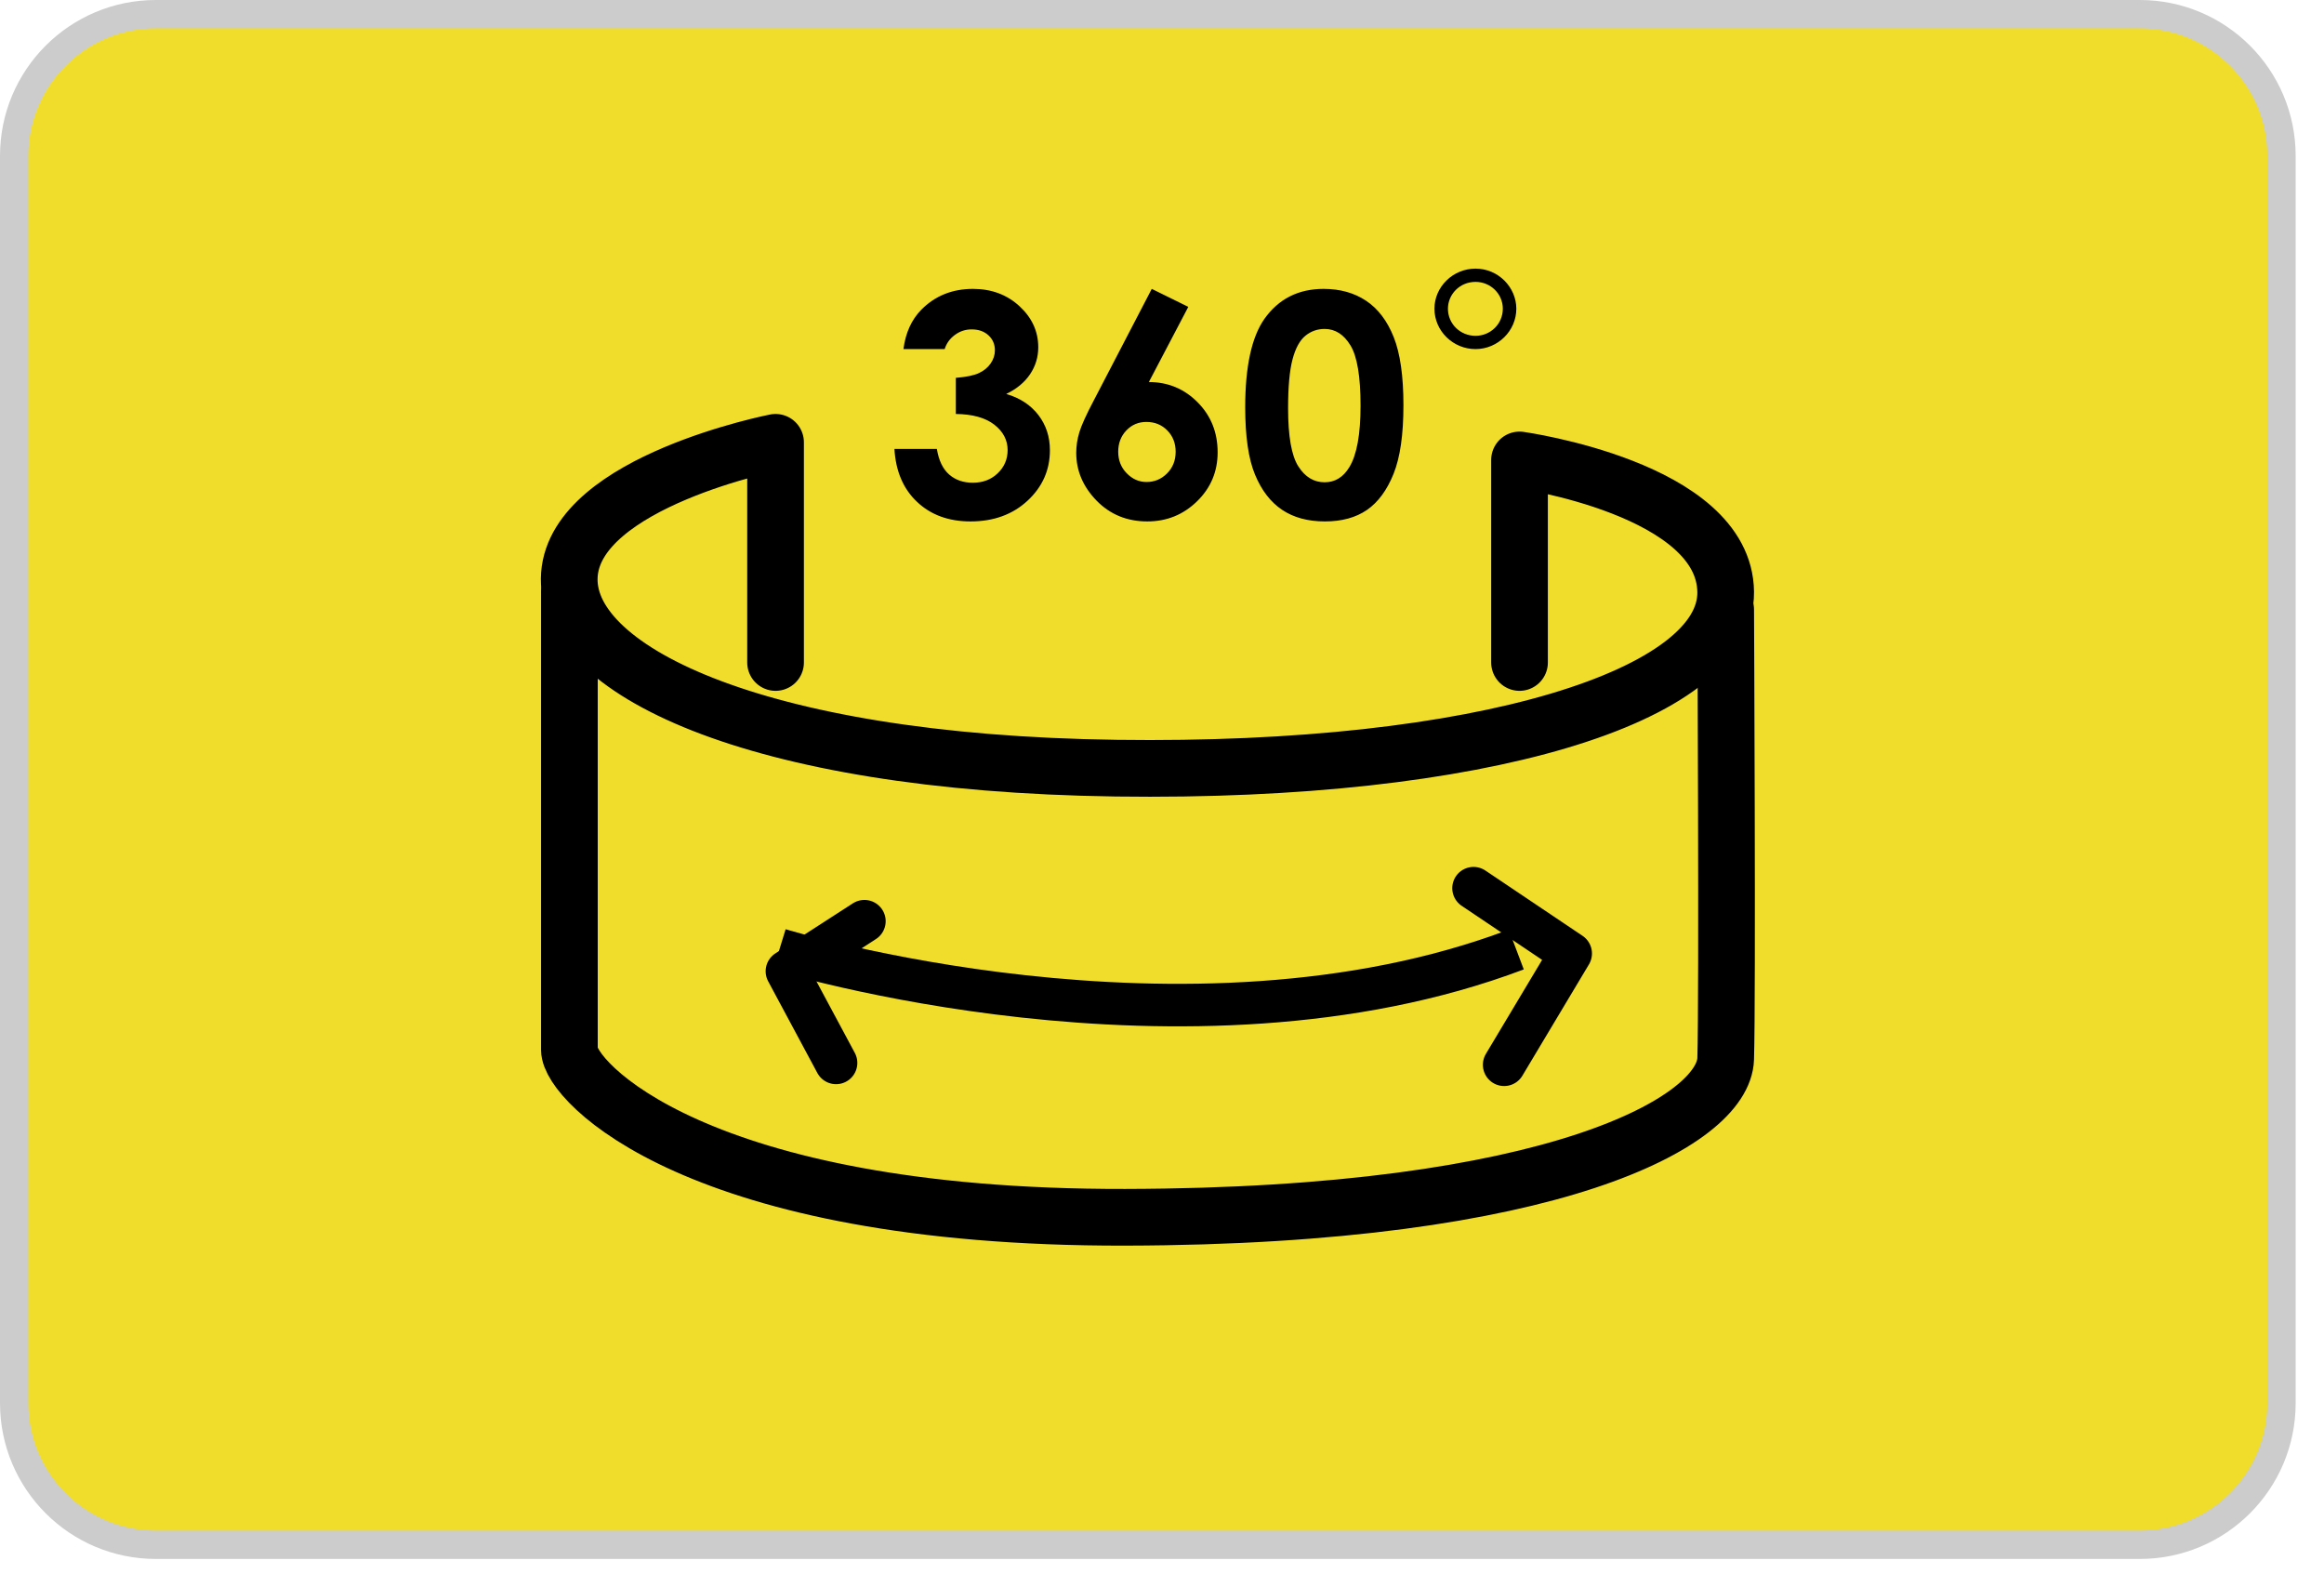
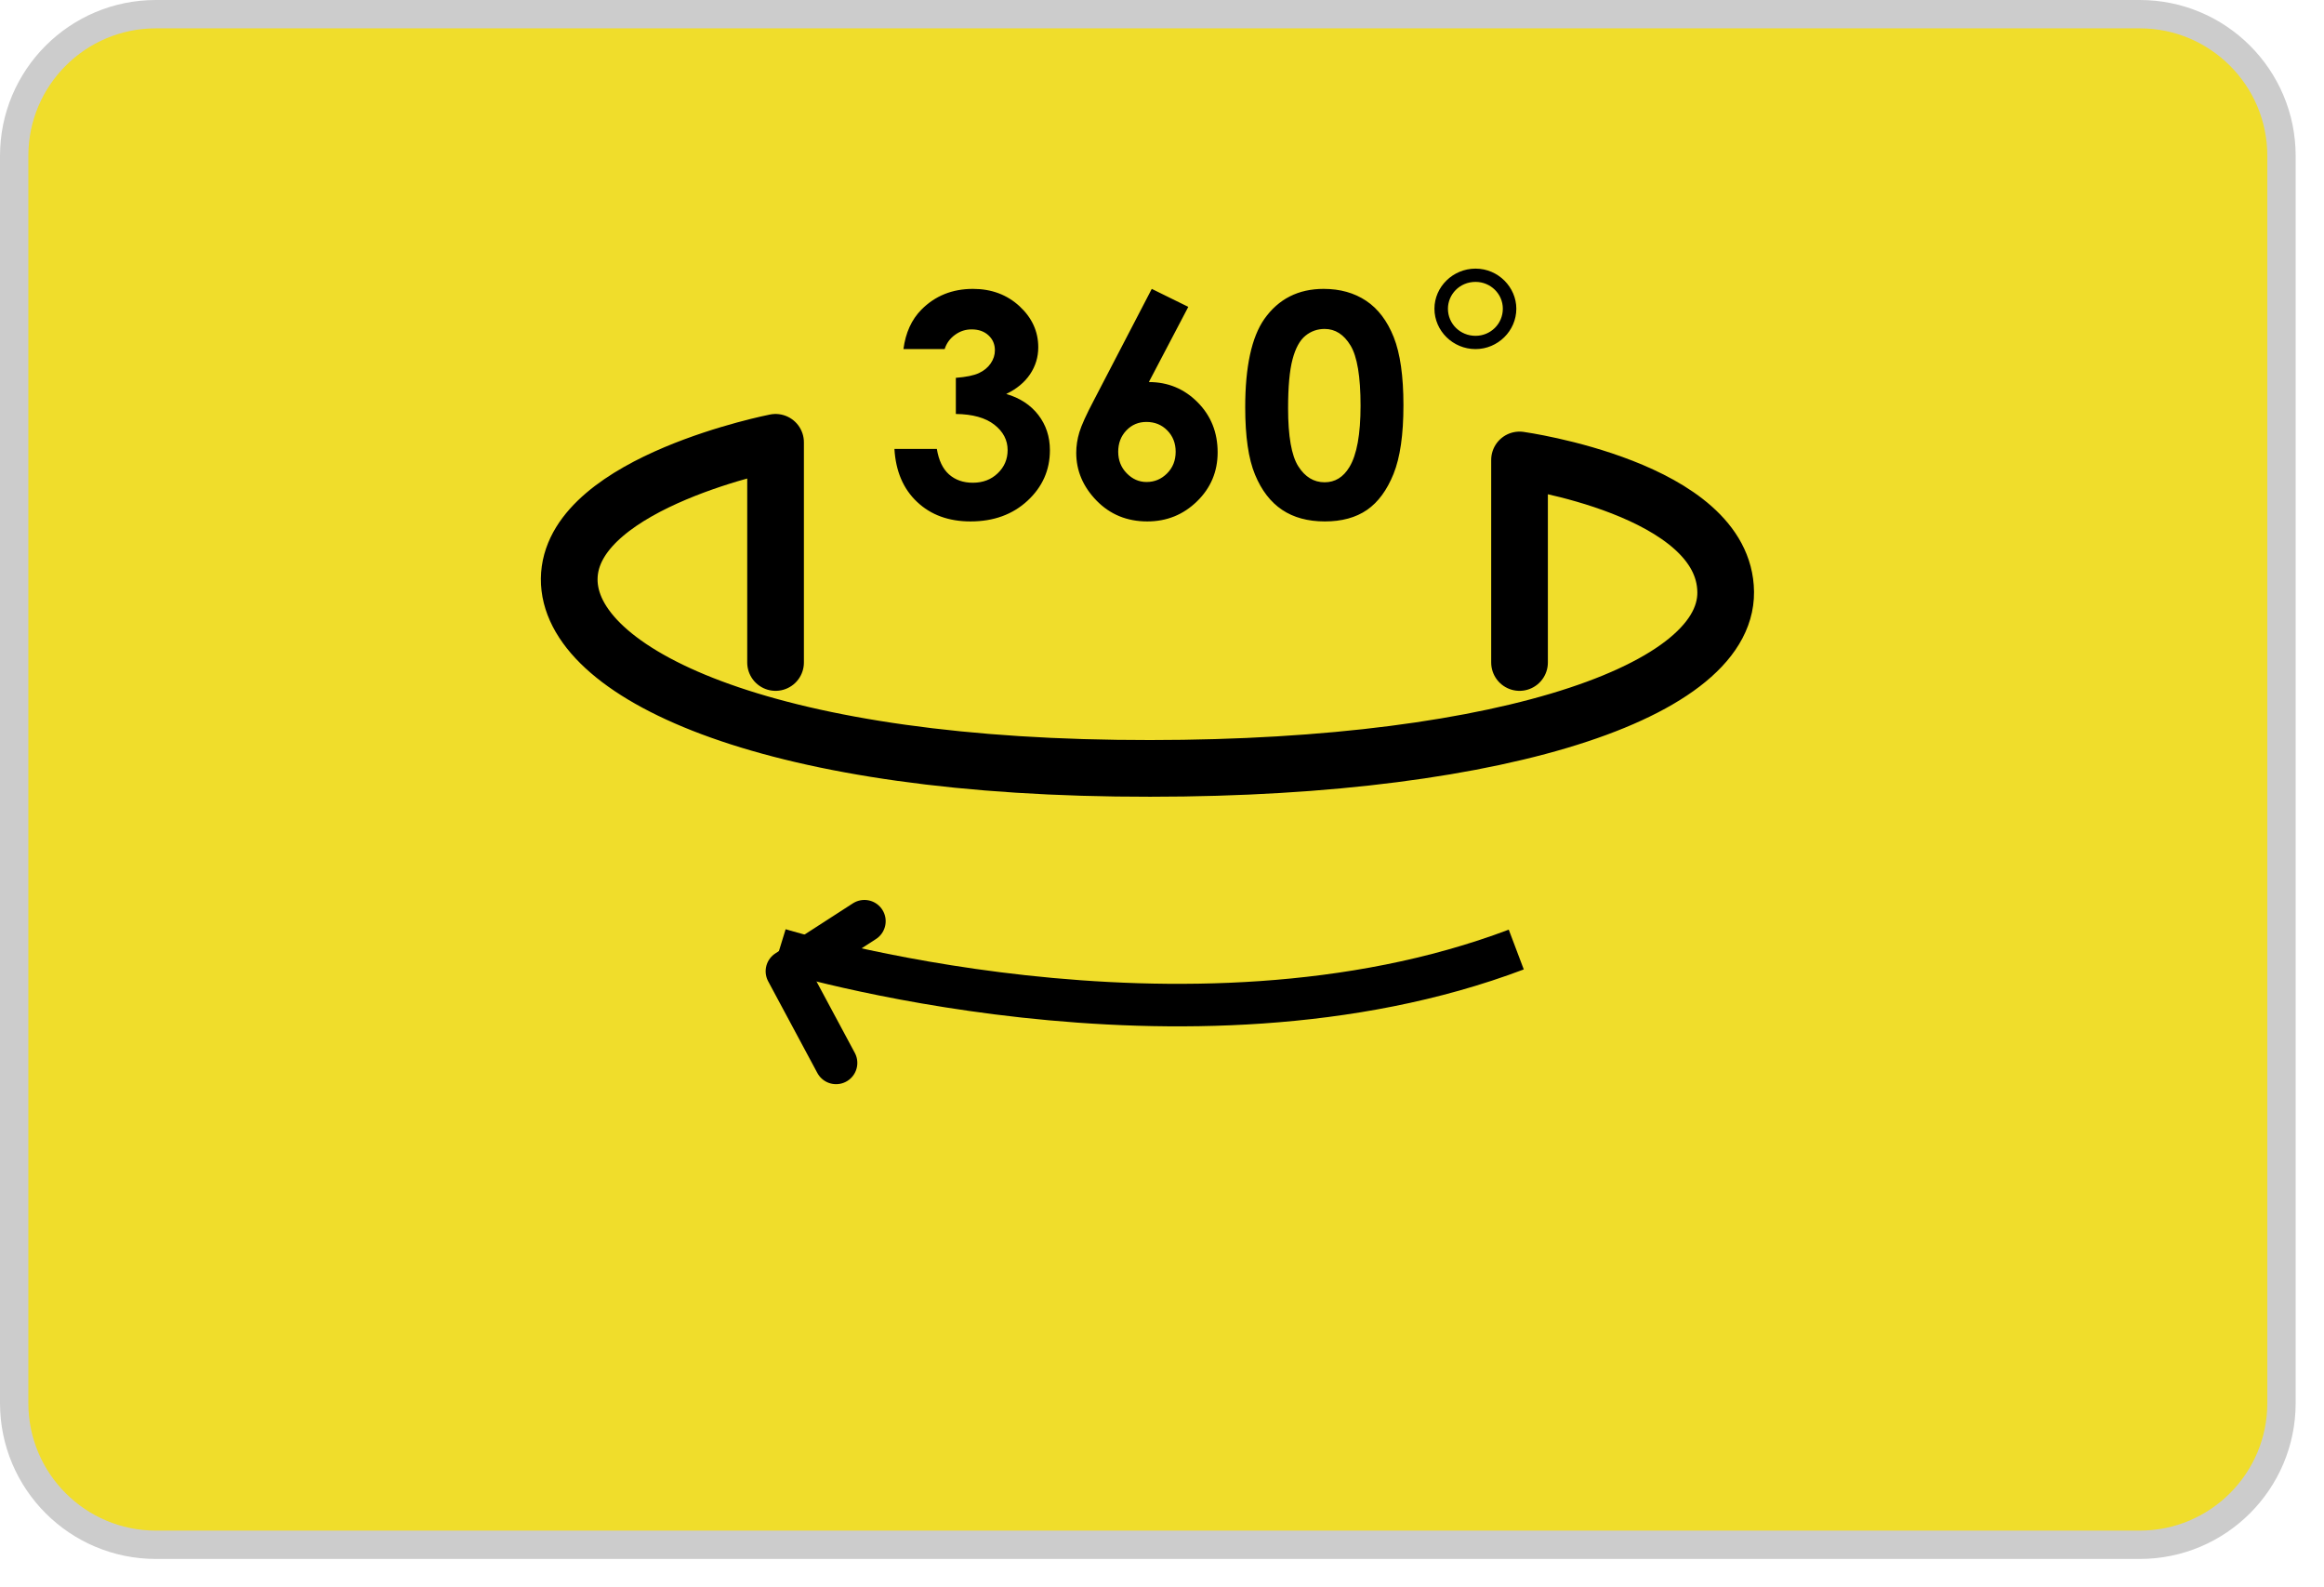
<svg xmlns="http://www.w3.org/2000/svg" width="82px" height="56px">
  <path fill-rule="evenodd" stroke-width="1px" stroke="rgb(204, 204, 204)" fill="rgb(240, 221, 43)" d="M5.500,0.500 L75.500,0.500 C78.261,0.500 80.500,2.739 80.500,5.500 L80.500,49.500 C80.500,52.261 78.261,54.500 75.500,54.500 L5.500,54.500 C2.739,54.500 0.500,52.261 0.500,49.500 L0.500,5.500 C0.500,2.739 2.739,0.500 5.500,0.500 Z" />
  <path fill-rule="evenodd" stroke="rgb(0, 0, 0)" stroke-width="1.5px" stroke-linecap="butt" stroke-linejoin="miter" fill="none" d="M27.500,33.500 C27.500,33.500 41.827,37.910 53.500,33.500 " />
  <path fill-rule="evenodd" stroke="rgb(0, 0, 0)" stroke-width="1.5px" stroke-linecap="round" stroke-linejoin="round" fill="none" d="M30.500,32.500 L27.765,34.266 L29.500,37.500 " />
-   <path fill-rule="evenodd" stroke="rgb(0, 0, 0)" stroke-width="1.5px" stroke-linecap="round" stroke-linejoin="round" fill="none" d="M51.992,31.335 L55.421,33.639 L53.072,37.566 " />
-   <path fill-rule="evenodd" stroke="rgb(0, 0, 0)" stroke-width="2px" stroke-linecap="round" stroke-linejoin="round" fill="none" d="M20.091,20.887 C20.091,20.887 20.091,35.956 20.091,37.043 C20.091,38.131 24.556,42.977 39.699,42.946 C54.843,42.916 60.820,39.559 60.889,37.354 C60.957,35.149 60.889,21.508 60.889,21.508 " />
  <path fill-rule="evenodd" stroke="rgb(0, 0, 0)" stroke-width="2px" stroke-linecap="round" stroke-linejoin="round" fill="none" d="M27.365,23.373 L27.365,15.605 C27.365,15.605 20.339,16.982 20.091,20.266 C19.843,23.549 26.453,26.924 39.383,27.101 C52.313,27.278 60.926,24.542 60.889,20.887 C60.852,17.232 53.615,16.227 53.615,16.227 L53.615,23.373 " />
  <path fill-rule="evenodd" fill="rgb(0, 0, 0)" d="M52.063,12.316 C51.266,12.316 50.613,11.674 50.613,10.891 C50.613,10.119 51.266,9.477 52.063,9.477 C52.871,9.477 53.502,10.141 53.502,10.891 C53.502,11.674 52.849,12.316 52.063,12.316 ZM52.063,9.945 C51.499,9.945 51.089,10.391 51.089,10.891 C51.089,11.424 51.521,11.848 52.063,11.848 C52.595,11.848 53.026,11.424 53.026,10.891 C53.026,10.369 52.595,9.945 52.063,9.945 ZM48.233,17.990 C47.840,18.261 47.344,18.396 46.746,18.396 C46.148,18.396 45.645,18.260 45.238,17.987 C44.831,17.715 44.512,17.300 44.282,16.745 C44.051,16.189 43.936,15.398 43.936,14.371 C43.936,12.938 44.161,11.899 44.611,11.254 C45.112,10.546 45.809,10.192 46.703,10.192 C47.283,10.192 47.783,10.332 48.203,10.612 C48.623,10.892 48.947,11.319 49.176,11.894 C49.405,12.469 49.519,13.270 49.519,14.297 C49.519,15.334 49.403,16.141 49.170,16.718 C48.938,17.295 48.625,17.719 48.233,17.990 ZM47.652,12.189 C47.417,11.800 47.112,11.605 46.738,11.605 C46.483,11.605 46.256,11.685 46.059,11.846 C45.861,12.008 45.710,12.284 45.606,12.677 C45.501,13.070 45.449,13.646 45.449,14.403 C45.449,15.391 45.569,16.073 45.808,16.450 C46.047,16.827 46.357,17.015 46.738,17.015 C47.105,17.015 47.396,16.837 47.612,16.479 C47.874,16.047 48.006,15.325 48.006,14.313 C48.006,13.286 47.888,12.578 47.652,12.189 ZM40.482,18.396 C39.765,18.396 39.168,18.151 38.690,17.661 C38.213,17.170 37.974,16.608 37.974,15.975 C37.974,15.734 38.011,15.492 38.085,15.247 C38.159,15.003 38.329,14.628 38.596,14.122 L40.639,10.192 L41.928,10.826 L40.536,13.479 C41.210,13.479 41.783,13.716 42.255,14.191 C42.727,14.665 42.963,15.254 42.963,15.959 C42.963,16.638 42.721,17.215 42.236,17.687 C41.751,18.160 41.167,18.396 40.482,18.396 ZM41.187,15.186 C40.991,14.986 40.745,14.886 40.450,14.886 C40.169,14.886 39.933,14.986 39.742,15.186 C39.551,15.386 39.455,15.637 39.455,15.938 C39.455,16.238 39.555,16.492 39.755,16.697 C39.955,16.902 40.188,17.005 40.455,17.005 C40.736,17.005 40.977,16.904 41.179,16.702 C41.381,16.500 41.482,16.246 41.482,15.938 C41.482,15.637 41.384,15.386 41.187,15.186 ZM34.245,18.396 C33.474,18.396 32.845,18.167 32.359,17.708 C31.872,17.250 31.605,16.626 31.559,15.837 L33.056,15.837 C33.121,16.240 33.264,16.540 33.485,16.737 C33.707,16.933 33.987,17.031 34.326,17.031 C34.679,17.031 34.972,16.920 35.204,16.697 C35.437,16.474 35.553,16.201 35.553,15.879 C35.553,15.525 35.396,15.226 35.083,14.982 C34.769,14.738 34.317,14.612 33.726,14.605 L33.726,13.330 C34.090,13.302 34.361,13.246 34.539,13.163 C34.718,13.080 34.856,12.966 34.956,12.821 C35.055,12.676 35.104,12.522 35.104,12.359 C35.104,12.146 35.029,11.970 34.877,11.830 C34.726,11.691 34.528,11.621 34.283,11.621 C34.066,11.621 33.870,11.685 33.694,11.815 C33.517,11.944 33.396,12.111 33.331,12.316 L31.877,12.316 C31.953,11.739 32.164,11.276 32.510,10.925 C32.993,10.437 33.600,10.192 34.331,10.192 C34.983,10.192 35.530,10.396 35.972,10.803 C36.413,11.210 36.634,11.693 36.634,12.253 C36.634,12.600 36.537,12.916 36.345,13.203 C36.152,13.490 35.872,13.722 35.504,13.899 C35.987,14.040 36.364,14.287 36.636,14.639 C36.908,14.992 37.045,15.407 37.045,15.884 C37.045,16.585 36.781,17.179 36.255,17.666 C35.729,18.153 35.059,18.396 34.245,18.396 Z" />
</svg>